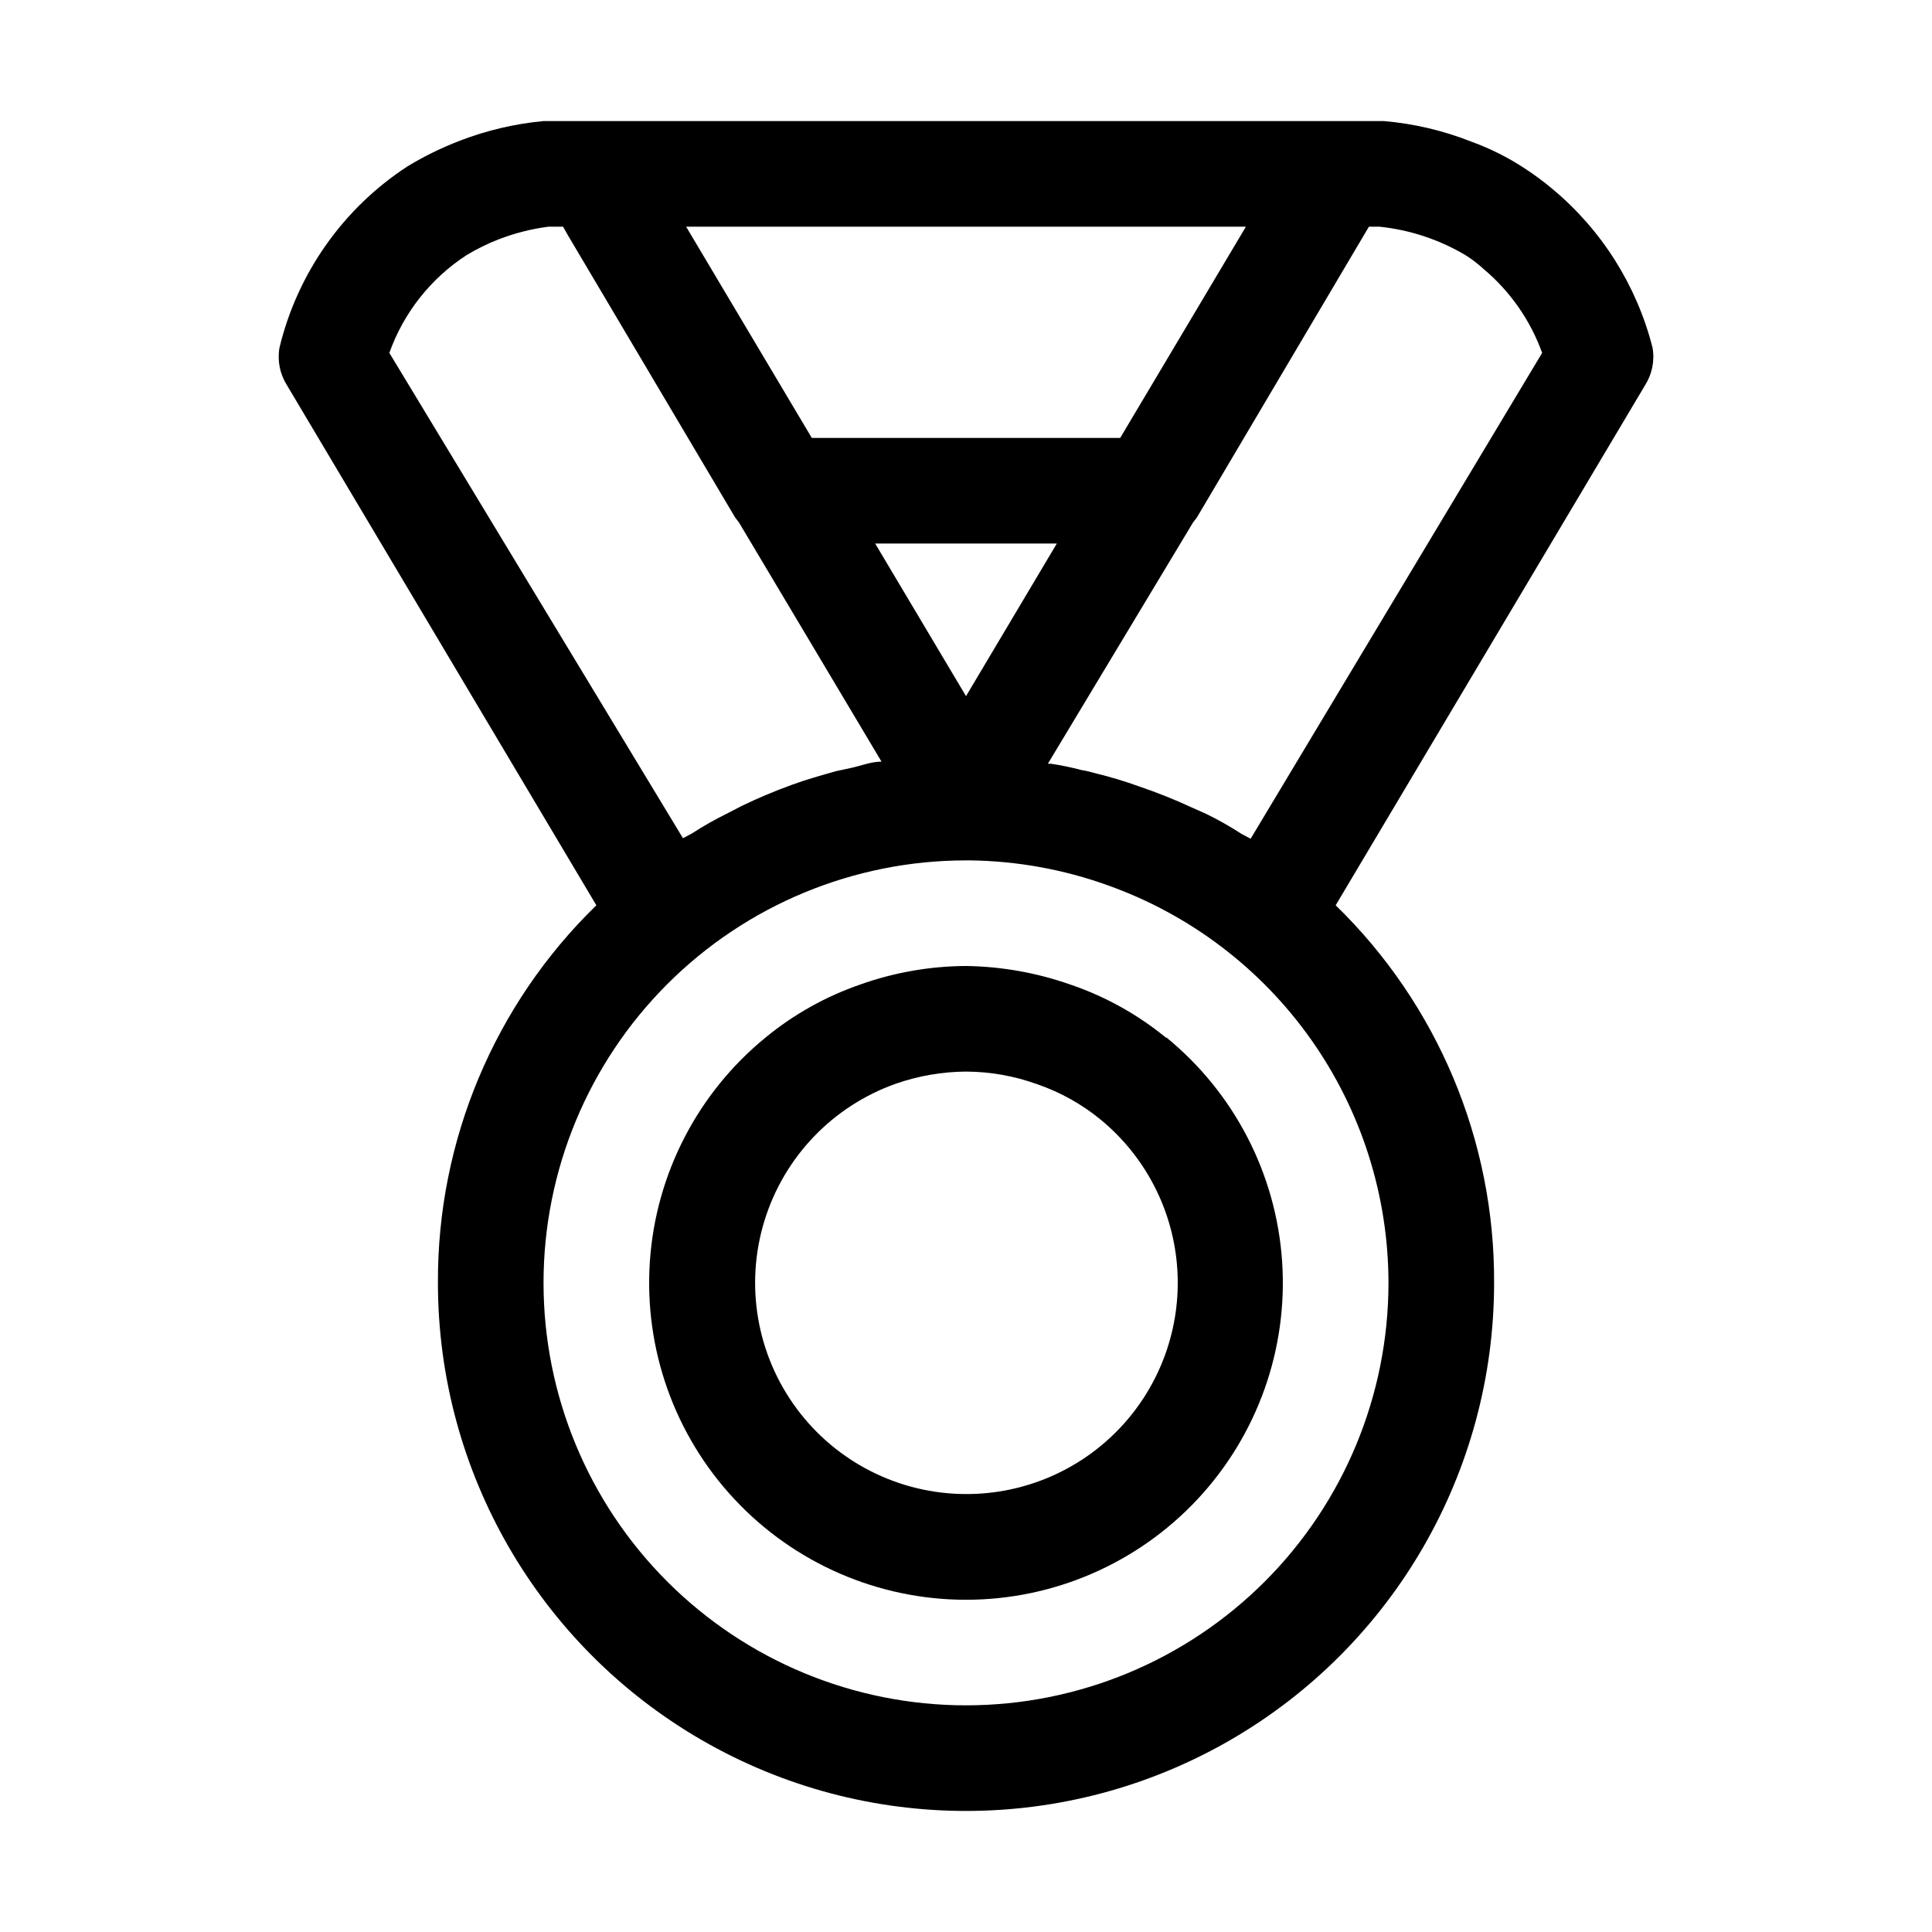
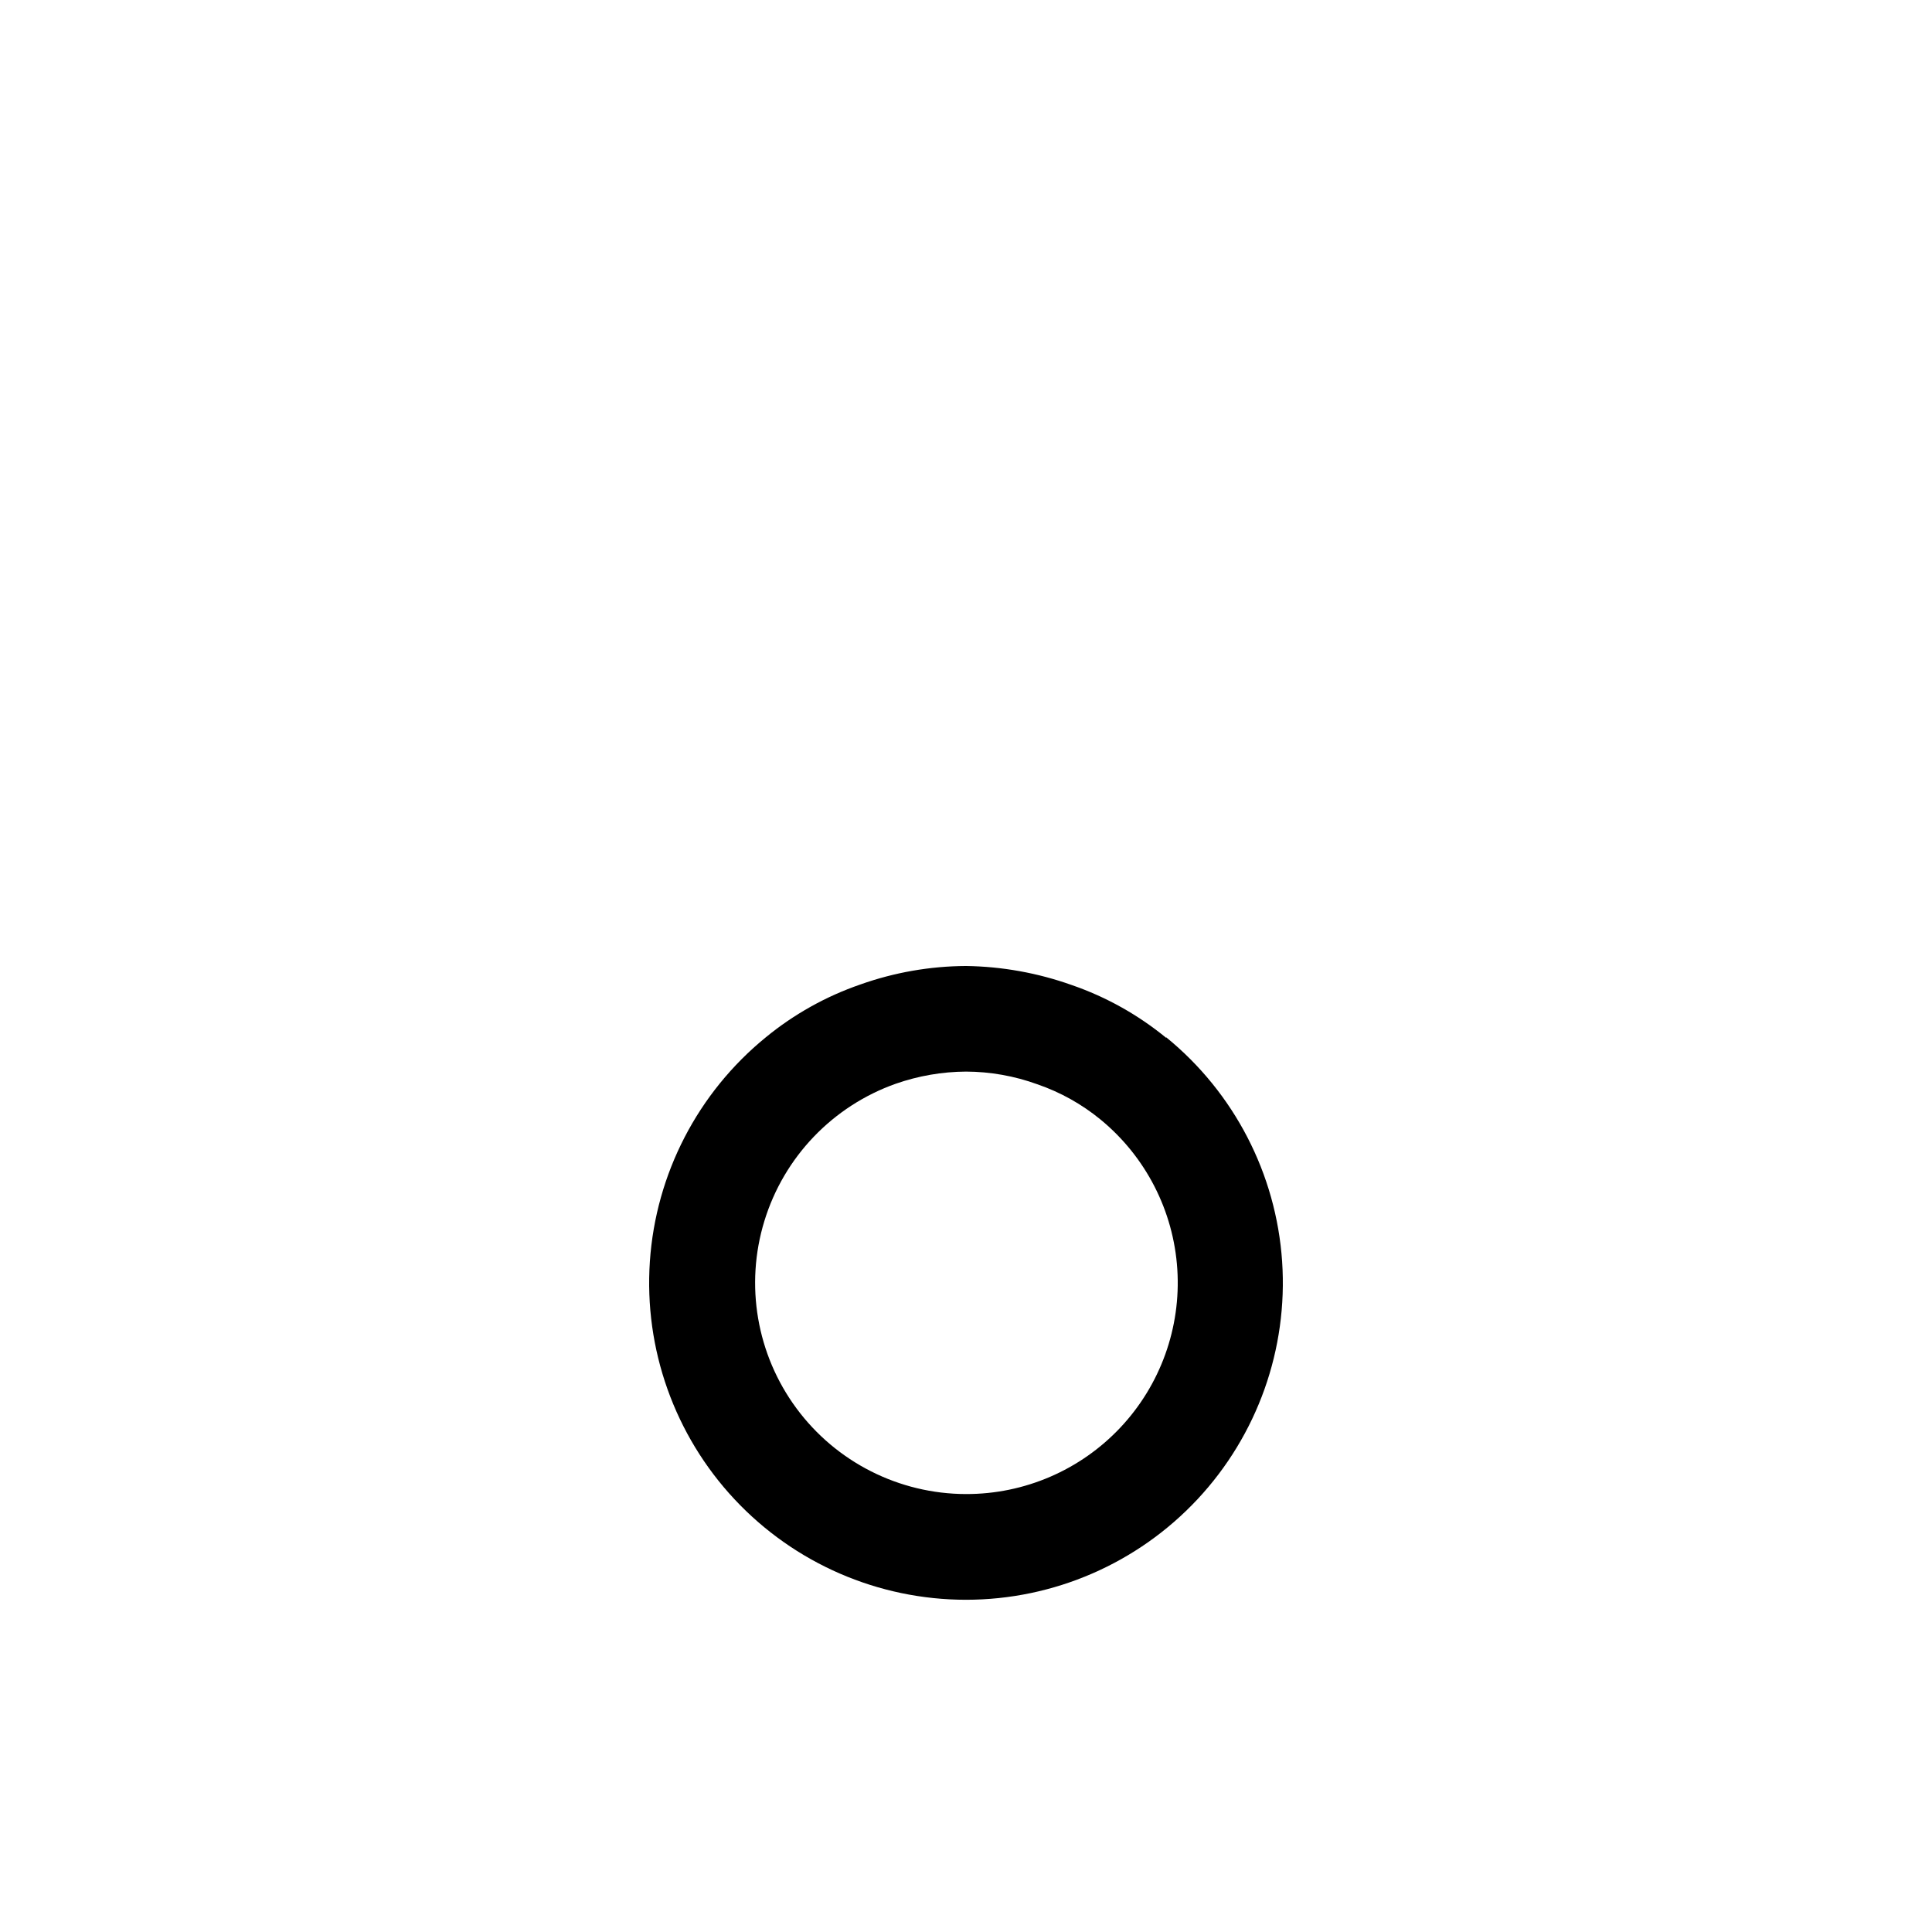
<svg xmlns="http://www.w3.org/2000/svg" fill="#000000" width="800px" height="800px" version="1.1" viewBox="144 144 512 512">
  <g>
-     <path d="m302.04 383.91c-27.004 26.266-42.16 62.387-41.984 100.06 0 50 26.676 96.199 69.973 121.2 43.301 25 96.648 25 139.95 0 43.301-25 69.973-71.199 69.973-121.2 0.176-37.672-14.98-73.793-41.984-100.06l82.008-137.85c1.871-2.953 2.57-6.496 1.961-9.938-4.176-16.434-13.43-31.125-26.449-41.984-2.402-2.023-4.926-3.891-7.559-5.598-4.379-2.867-9.074-5.215-13.992-6.996-7.438-2.949-15.262-4.789-23.234-5.461h-222.66c-7.57 0.707-15.012 2.449-22.109 5.18-4.863 1.859-9.547 4.152-13.996 6.856-16.992 11.102-29.109 28.27-33.867 48.004-0.609 3.441 0.09 6.984 1.961 9.938zm209.92 100.06c0 29.695-11.797 58.172-32.793 79.168-20.996 20.996-49.473 32.793-79.164 32.793-29.695 0-58.172-11.797-79.168-32.793-20.996-20.996-32.793-49.473-32.793-79.168 0-29.691 11.797-58.168 32.793-79.164 20.996-20.996 49.473-32.793 79.168-32.793h1.258c12.363 0.176 24.609 2.398 36.246 6.578 21.766 7.738 40.605 22.02 53.934 40.887 13.328 18.867 20.496 41.395 20.52 64.492zm-136.03-195.93h48.141l-24.066 40.445zm130.85-83.969h2.801v0.004c8.059 0.836 15.844 3.414 22.809 7.555 1.695 1.066 3.289 2.285 4.762 3.641 7.051 5.914 12.414 13.59 15.531 22.25l-77.25 128.75-2.379-1.258c-3.016-1.961-6.148-3.734-9.375-5.316l-3.781-1.68c-4.559-2.117-9.23-3.984-13.992-5.598-3.805-1.379-7.684-2.547-11.617-3.5-1.191-0.359-2.406-0.641-3.637-0.84-2.676-0.707-5.383-1.27-8.117-1.68h-0.84l38.484-63.957 0.98-1.258zm-32.605 0.004-33.309 55.977h-81.73l-33.305-55.977zm-206.56 7.555c2.715-1.648 5.57-3.051 8.535-4.199 4.234-1.641 8.652-2.766 13.156-3.356h3.918l1.258 2.238 44.363 74.871 0.98 1.258 37.785 63.395c-2.801 0-5.457 1.121-8.117 1.68l-3.918 0.84c-3.918 1.121-7.977 2.238-11.754 3.637v0.004c-4.523 1.637-8.965 3.504-13.297 5.598l-3.777 1.961c-3.231 1.582-6.359 3.356-9.375 5.316l-2.379 1.258-77.812-128.61c3.789-10.637 10.969-19.734 20.434-25.891z" />
    <path d="m453.04 419.03c-7.453-6.117-15.938-10.855-25.051-13.996-8.992-3.199-18.445-4.902-27.988-5.035-9.539 0.047-19.004 1.703-27.992 4.898-9.113 3.137-17.598 7.879-25.051 13.992-18.027 14.691-29.16 36.203-30.734 59.406-1.574 23.207 6.543 46.023 22.422 63.02 15.879 16.992 38.098 26.641 61.355 26.641s45.473-9.648 61.352-26.641c15.879-16.996 23.996-39.812 22.422-63.02-1.574-23.203-12.703-44.715-30.734-59.406zm-53.039 120.91c-17.734-0.031-34.406-8.461-44.938-22.727-10.535-14.266-13.688-32.676-8.496-49.633 5.188-16.957 18.105-30.453 34.82-36.379 5.984-2.09 12.273-3.18 18.613-3.219 6.441 0.023 12.836 1.16 18.891 3.359 6.113 2.098 11.801 5.273 16.793 9.375 11.969 9.84 19.324 24.199 20.316 39.66 0.992 15.461-4.465 30.641-15.078 41.93s-25.43 17.672-40.922 17.633z" />
  </g>
</svg>